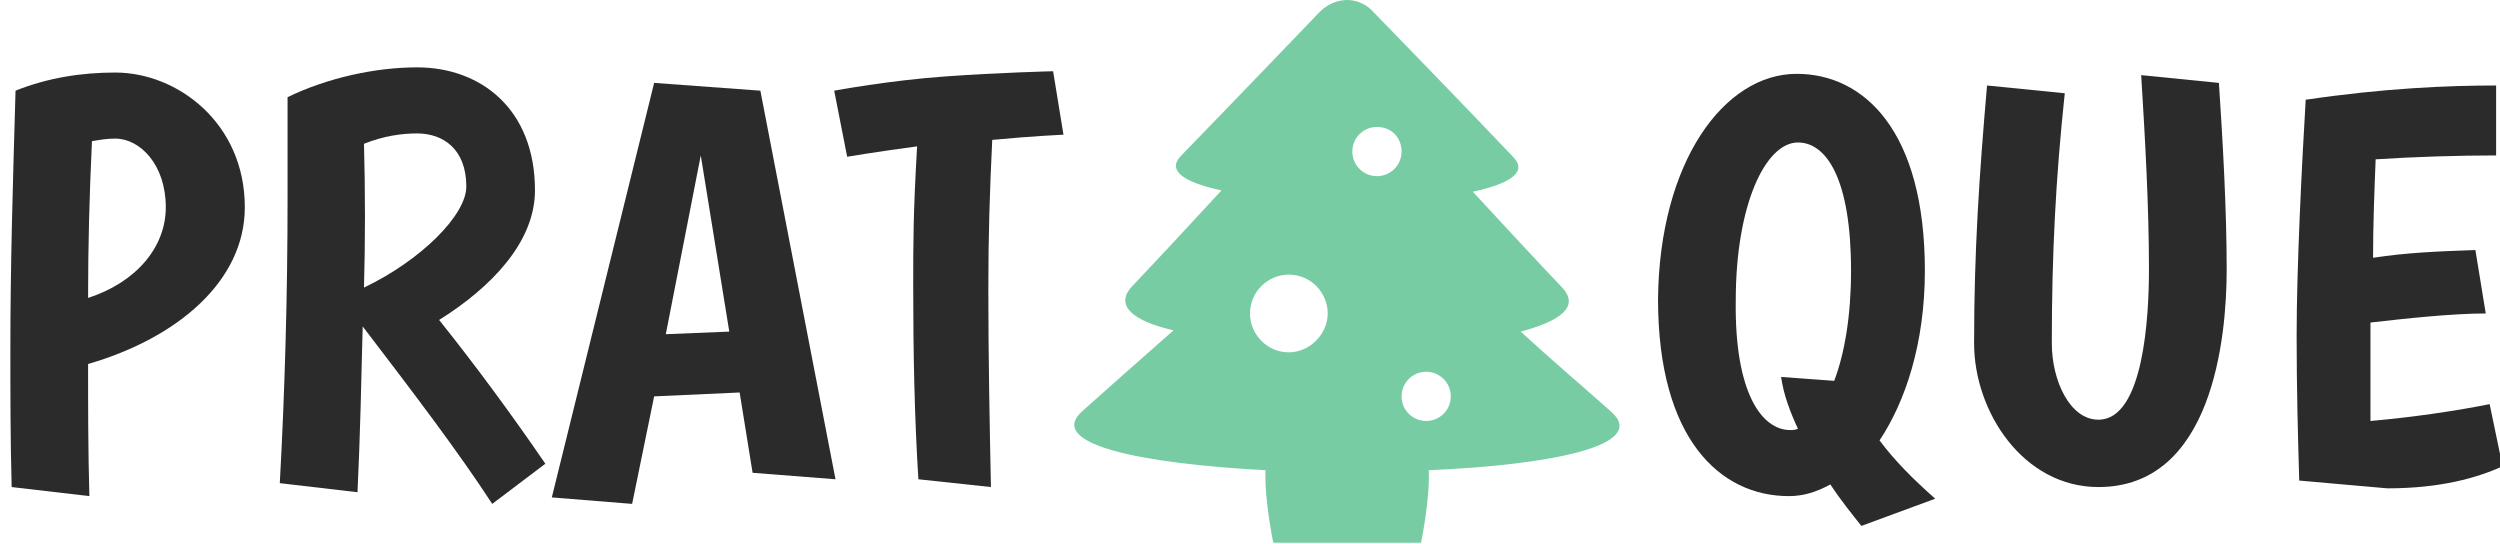
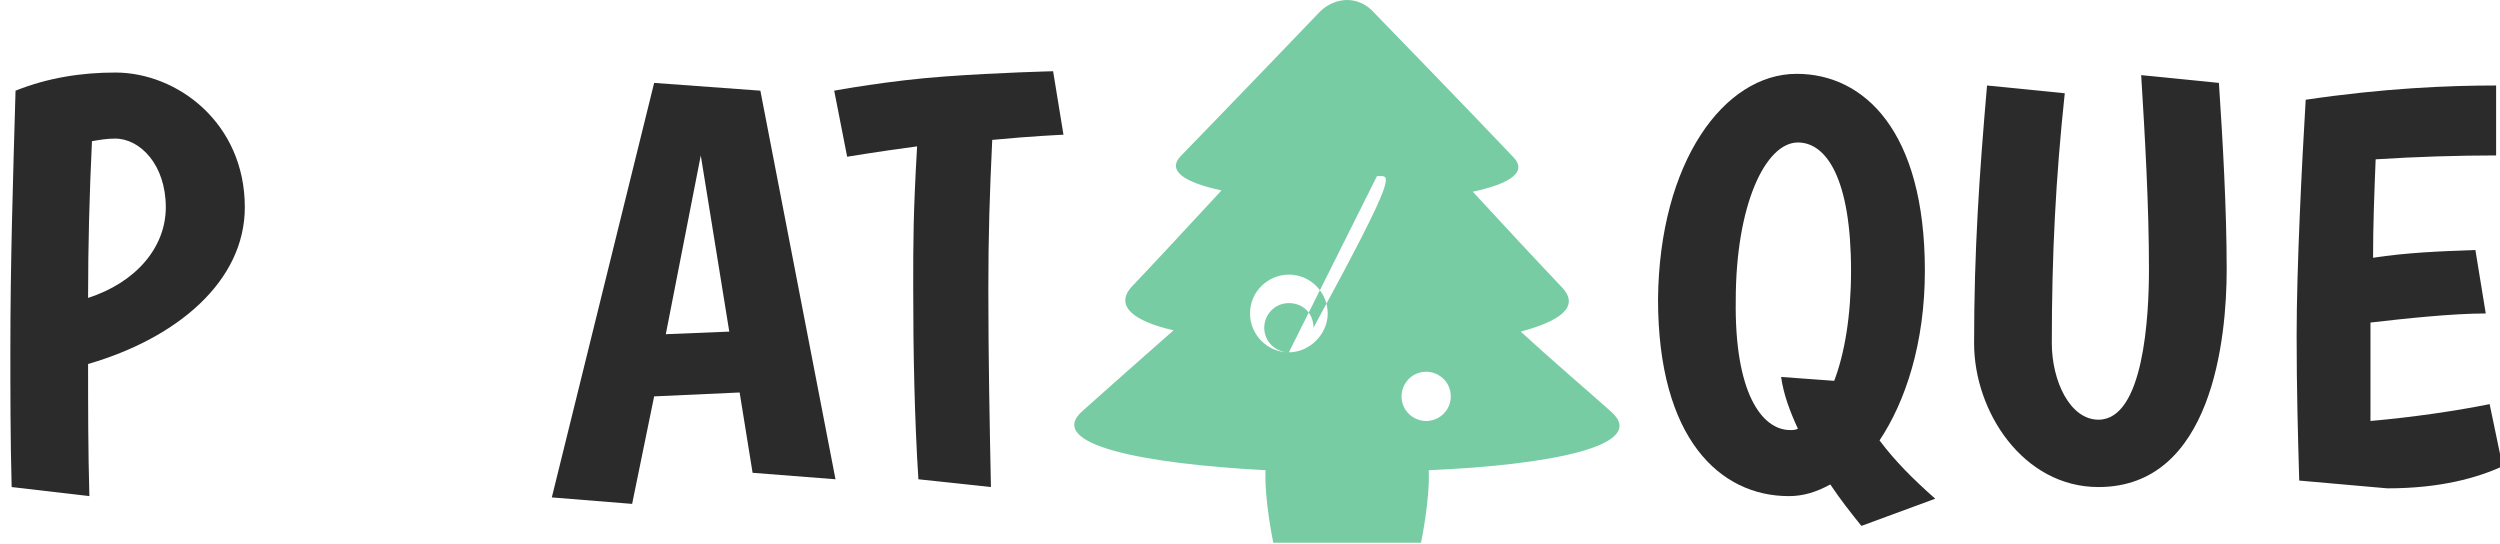
<svg xmlns="http://www.w3.org/2000/svg" version="1.1" id="Pratique__x3E__La_réponse_à_vos_questions_1_" x="0px" y="0px" viewBox="0 0 193 42" style="enable-background:new 0 0 193 42;" xml:space="preserve">
  <style type="text/css">
	.st0{fill:#2B2B2B;}
	.st1{fill-rule:evenodd;clip-rule:evenodd;fill:#77CCA4;}
</style>
  <g id="Prat____que">
    <g>
      <path class="st0" d="M0.9,37.6C0.8,33.9,0.8,30.3,0.8,27c0-6.7,0.2-13,0.4-20C3.7,6,6.3,5.6,8.9,5.6c4.8,0,10,3.9,10,10.4    c0,5.7-5.2,10.1-12.1,12.1c0,3.2,0,6.7,0.1,10.2L0.9,37.6z M6.8,23c3.7-1.2,6-3.9,6-7c0-3.3-2-5.3-3.9-5.3c-0.7,0-1.2,0.1-1.8,0.2    C6.9,15.1,6.8,19,6.8,23z" />
-       <path class="st0" d="M21.6,37.3c0.4-7.3,0.6-14.7,0.6-22c0-2.6,0-5.2,0-7.8C25.3,6,29,5.2,32.2,5.2c4.9,0,9.1,3.2,9.1,9.5    c0,4-3.4,7.5-7.4,10c2.8,3.5,5.6,7.3,8.2,11.1L38,38.9c-2.6-4-6.1-8.6-10-13.7c-0.1,4.1-0.2,8.6-0.4,12.8L21.6,37.3z M28.1,22.2    c4.4-2.1,7.9-5.6,7.9-7.8c0-2.9-1.8-4.1-3.8-4.1c-1.2,0-2.6,0.2-4.1,0.8C28.2,14.8,28.2,18.6,28.1,22.2z" />
      <path class="st0" d="M57.1,30.3l-6.6,0.3l-1.7,8.3l-6.2-0.5l7.9-32L58.7,7L64.5,37l-6.4-0.5L57.1,30.3z M51.4,25.8l4.9-0.2    l-2.2-13.6L51.4,25.8z" />
      <path class="st0" d="M70.9,37c-0.3-4.7-0.4-9.8-0.4-14.8c0-3.6,0-5.7,0.3-10.9c-3,0.4-5.4,0.8-5.4,0.8l-1-5.1c0,0,4.3-0.8,8.6-1.1    c4.1-0.3,8.3-0.4,8.3-0.4l0.8,4.9c0,0-2.4,0.1-5.5,0.4c-0.2,4.2-0.3,7.4-0.3,11.5c0,5.3,0.1,10.4,0.2,15.3L70.9,37z" />
      <path class="st0" d="M138.7,5.7c5.2,0,9.9,4.4,9.9,15.2c0,5.6-1.5,10.1-3.5,13.1c1.2,1.6,2.6,3,4.3,4.5l-5.7,2.1    c-0.8-1-1.6-2-2.4-3.2c-1.1,0.6-2.1,0.9-3.2,0.9c-5.3,0-10.1-4.4-10.1-15.2C128.1,12.5,133.1,5.7,138.7,5.7z M138.2,33.2    c0.2,0,0.4,0,0.6-0.1c-0.6-1.3-1.1-2.6-1.3-4l4.1,0.3c0.8-2.1,1.3-5,1.3-8.5c0-7.1-1.9-9.9-4.1-9.9c-2.5,0-4.8,4.8-4.8,12.2    C133.9,30.3,136,33.2,138.2,33.2z" />
      <path class="st0" d="M159.4,7.2c-0.7,6.6-1,12.4-1,19.3c0,2.9,1.4,5.9,3.6,5.9c3.5,0,3.9-8,3.9-11.6c0-4.9-0.3-10.1-0.6-15l6,0.6    c0.3,4.5,0.6,9.8,0.6,14.4c0,5.3-1.1,16.8-9.9,16.8c-5.8,0-9.6-5.8-9.6-11.1c0-7.1,0.4-13,1-19.9L159.4,7.2z" />
      <path class="st0" d="M193.2,36c-2,0.9-4.8,1.7-8.9,1.7l-6.8-0.6c-0.1-3.5-0.2-7-0.2-11.2c0-5.2,0.4-13.2,0.7-18.2    c6.1-0.9,11-1.1,14.7-1.1v5.4c-2.9,0-6.2,0.1-9.3,0.3c-0.1,2.5-0.2,5.1-0.2,7.6c2.6-0.4,5.1-0.5,7.9-0.6l0.8,4.9    c-2.6,0-6.3,0.4-8.9,0.7c0,3.1,0,5.3,0,7.6c3.4-0.3,6.7-0.8,9.2-1.3L193.2,36z" />
    </g>
  </g>
  <g id="Forme_2">
    <g>
-       <path class="st1" d="M124.4,31.8c-1.9-1.7-4.5-3.9-7-6.2c3-0.8,4.6-1.9,3.2-3.4c-1.9-2-4.5-4.8-6.9-7.4c2.8-0.6,4.3-1.5,3.1-2.7    c-3.6-3.8-10.7-11.1-10.7-11.1C105.5,0.3,104.7,0,104,0s-1.5,0.3-2.1,0.9c0,0-7,7.3-10.7,11.1c-1.2,1.2,0.3,2.1,3.1,2.7    c-2.4,2.6-5,5.4-6.9,7.4c-1.4,1.5,0.1,2.7,3.2,3.4c-2.5,2.2-5.1,4.5-7,6.2c-3,2.6,4.6,4.1,14.1,4.6c-0.1,2.3,0.6,5.6,0.6,5.6h11.4    c0,0,0.7-3.3,0.6-5.6C119.7,35.9,127.3,34.4,124.4,31.8z M99.5,27.2c-1.7,0-3-1.4-3-3c0-1.7,1.4-3,3-3c1.7,0,3,1.4,3,3    S101.1,27.2,99.5,27.2z M106.3,13.6c-1,0-1.9-0.8-1.9-1.9c0-1,0.8-1.9,1.9-1.9s1.9,0.8,1.9,1.9C108.2,12.8,107.3,13.6,106.3,13.6z     M110.1,32.5c-1,0-1.9-0.8-1.9-1.9c0-1,0.8-1.9,1.9-1.9c1,0,1.9,0.8,1.9,1.9C112,31.7,111.1,32.5,110.1,32.5z" />
+       <path class="st1" d="M124.4,31.8c-1.9-1.7-4.5-3.9-7-6.2c3-0.8,4.6-1.9,3.2-3.4c-1.9-2-4.5-4.8-6.9-7.4c2.8-0.6,4.3-1.5,3.1-2.7    c-3.6-3.8-10.7-11.1-10.7-11.1C105.5,0.3,104.7,0,104,0s-1.5,0.3-2.1,0.9c0,0-7,7.3-10.7,11.1c-1.2,1.2,0.3,2.1,3.1,2.7    c-2.4,2.6-5,5.4-6.9,7.4c-1.4,1.5,0.1,2.7,3.2,3.4c-2.5,2.2-5.1,4.5-7,6.2c-3,2.6,4.6,4.1,14.1,4.6c-0.1,2.3,0.6,5.6,0.6,5.6h11.4    c0,0,0.7-3.3,0.6-5.6C119.7,35.9,127.3,34.4,124.4,31.8z M99.5,27.2c-1.7,0-3-1.4-3-3c0-1.7,1.4-3,3-3c1.7,0,3,1.4,3,3    S101.1,27.2,99.5,27.2z c-1,0-1.9-0.8-1.9-1.9c0-1,0.8-1.9,1.9-1.9s1.9,0.8,1.9,1.9C108.2,12.8,107.3,13.6,106.3,13.6z     M110.1,32.5c-1,0-1.9-0.8-1.9-1.9c0-1,0.8-1.9,1.9-1.9c1,0,1.9,0.8,1.9,1.9C112,31.7,111.1,32.5,110.1,32.5z" />
    </g>
  </g>
</svg>